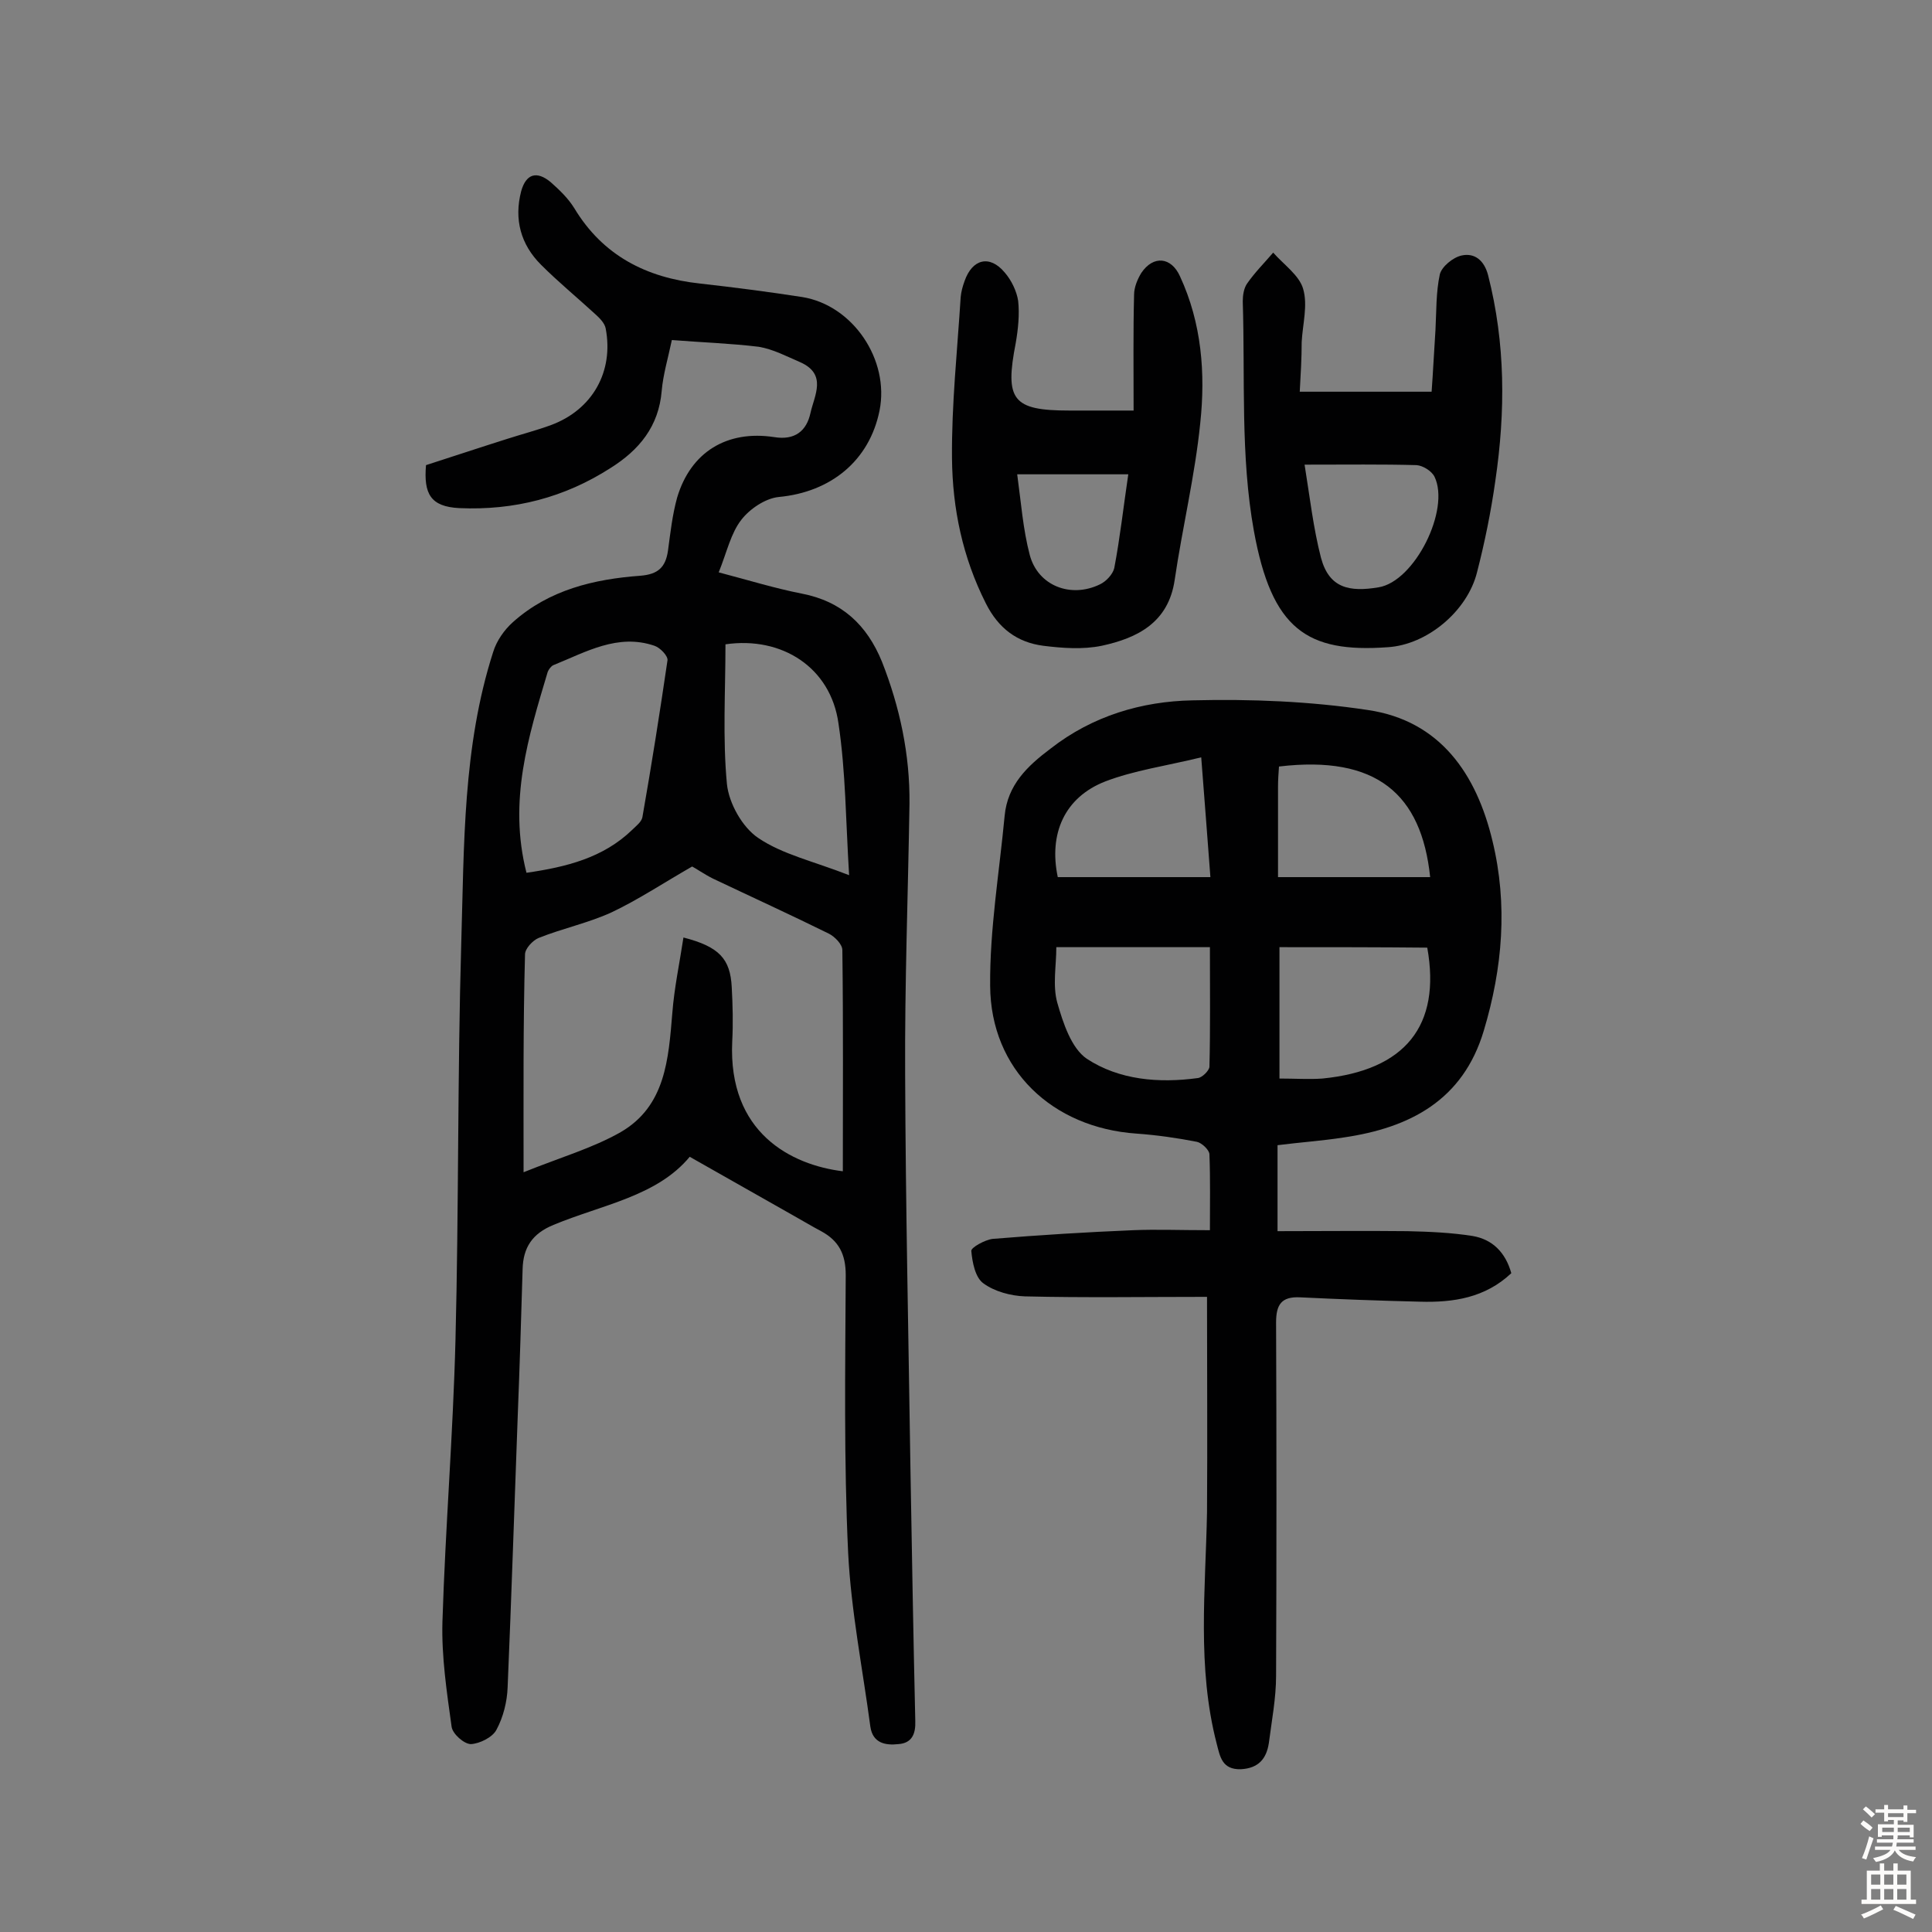
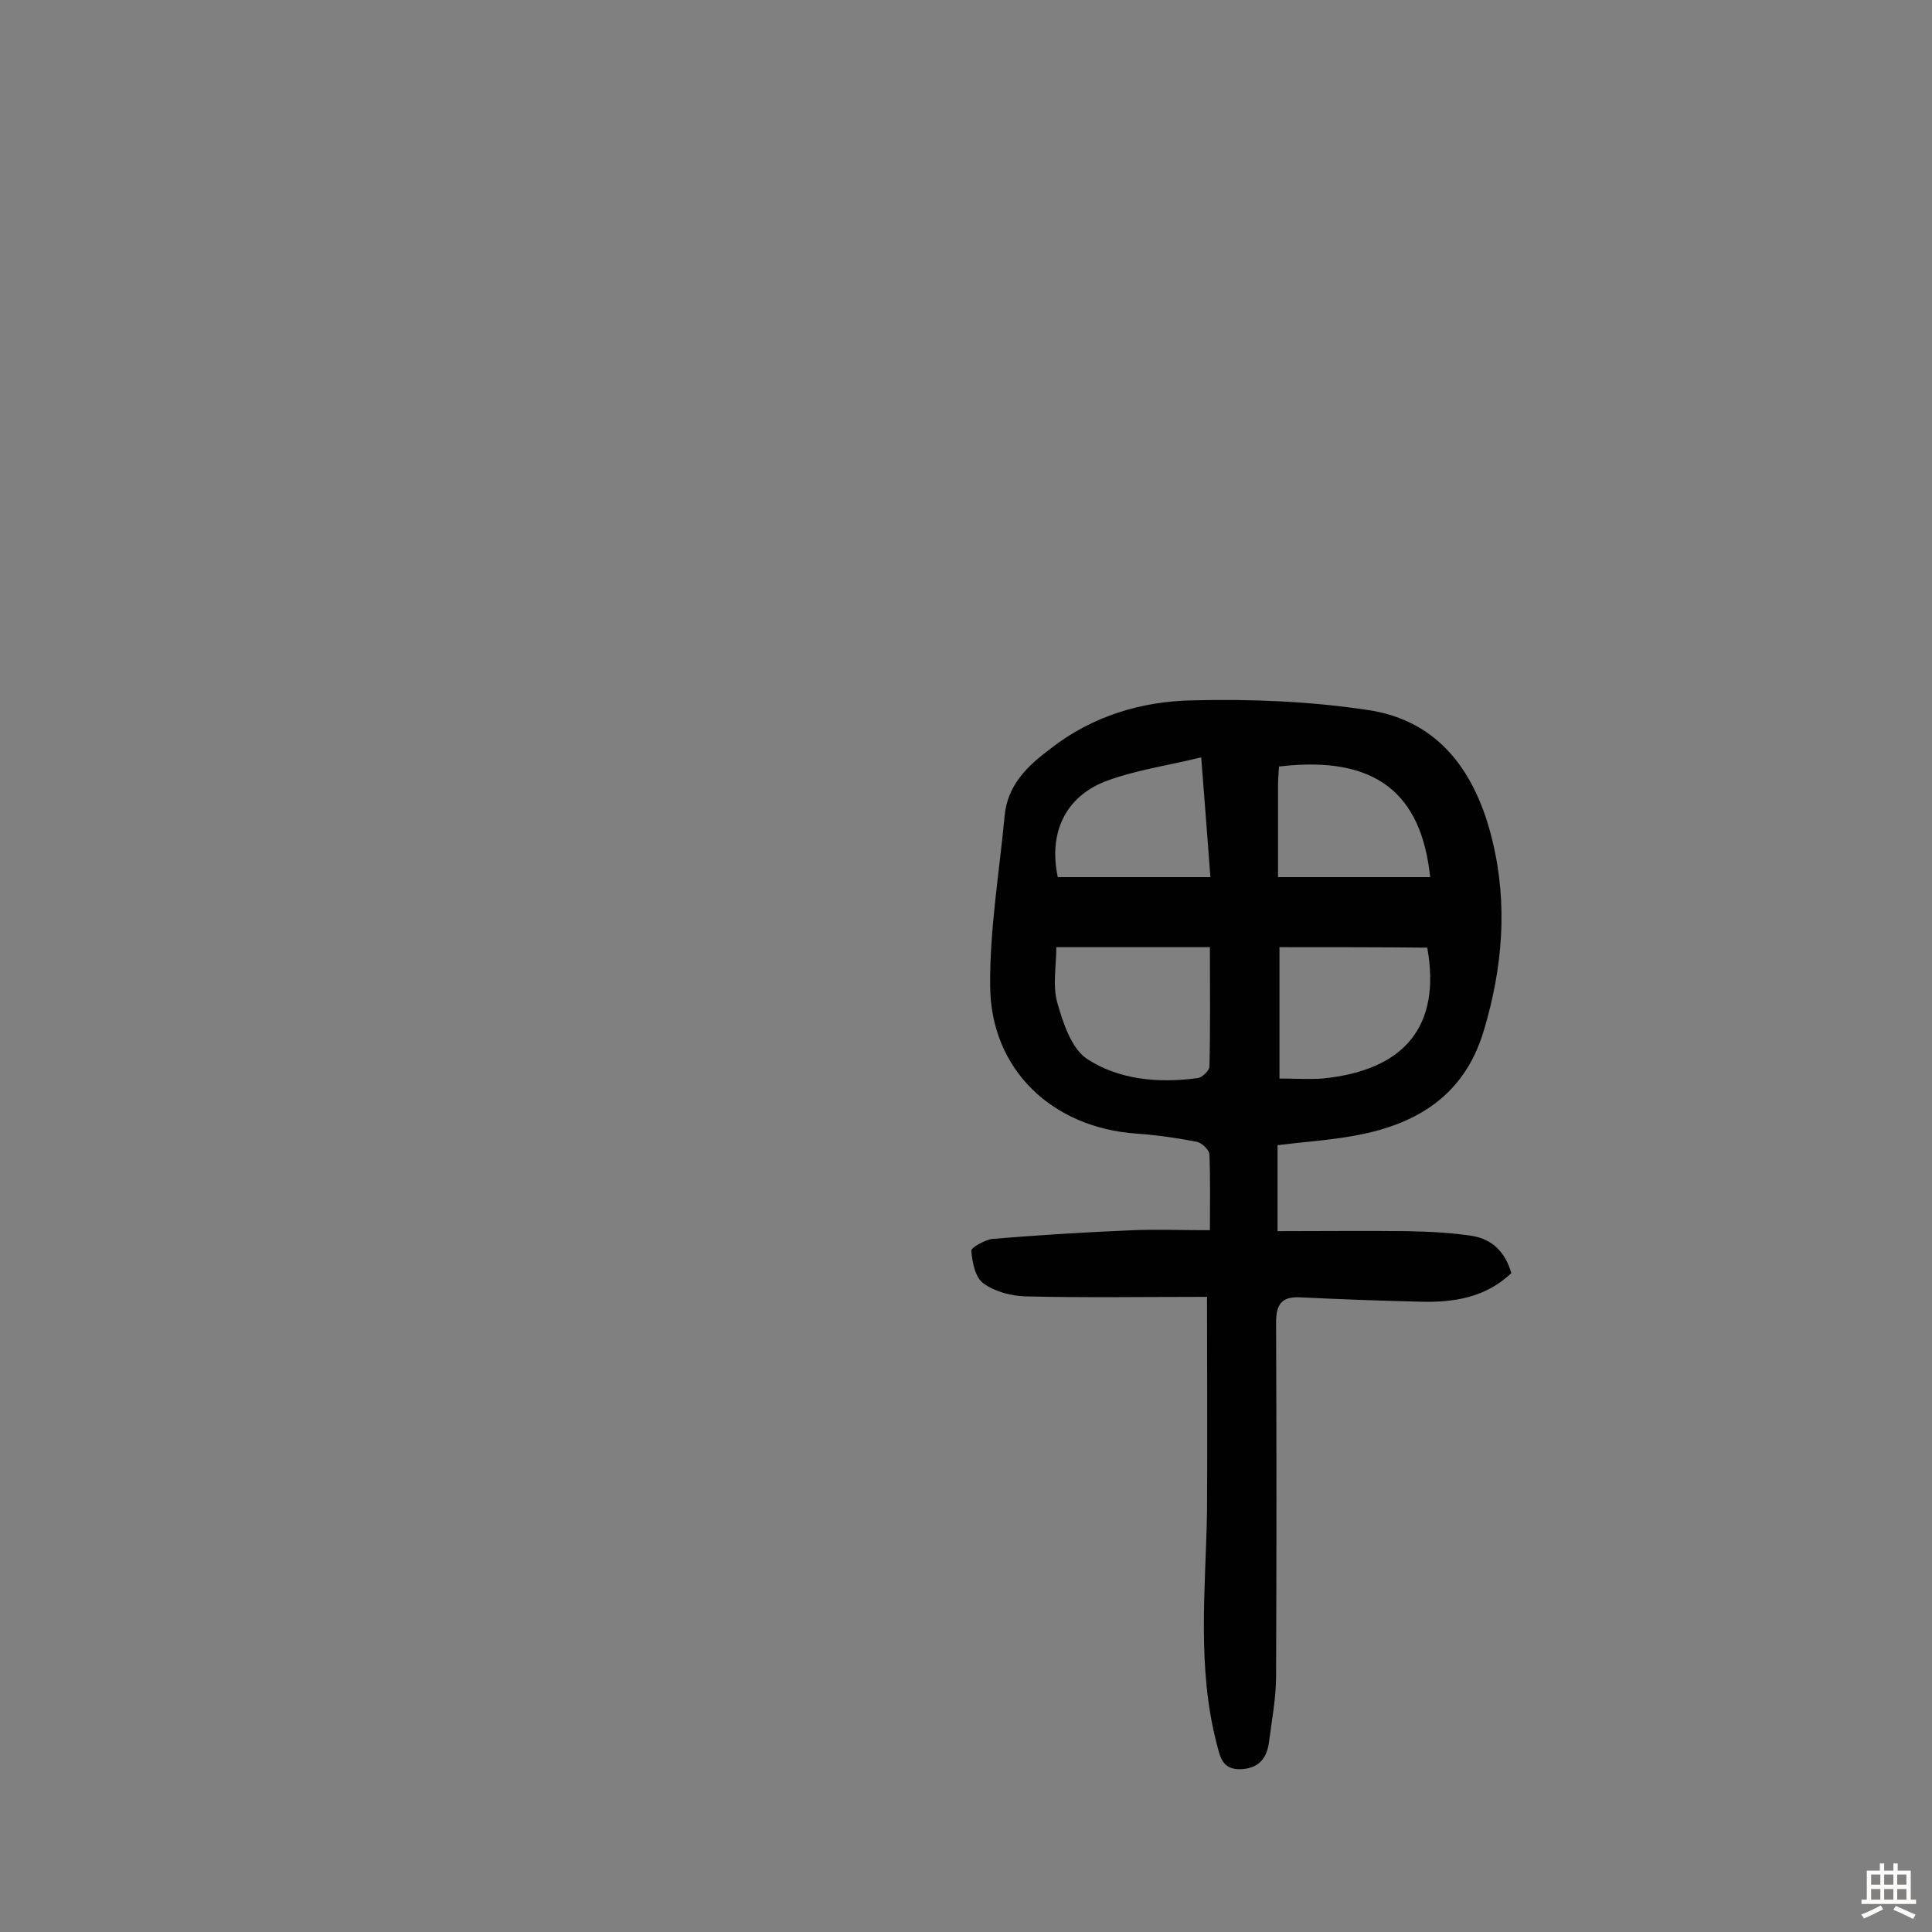
<svg xmlns="http://www.w3.org/2000/svg" enable-background="new 0 0 400 400" viewBox="0 0 400 400">
  <rect x="0" y="0" width="400" height="400" fill="#808080" stroke="none" />
  <g fill="#010102">
-     <path d="m139.1 70.4c-.8 3.8-1.8 7.1-2.1 10.5-.6 7.4-4.7 12.3-10.6 16-9.5 6.1-19.9 8.8-31.3 8.3-6-.3-7.4-3-6.9-8.9 5.3-1.7 11-3.6 16.7-5.4 3.1-1 6.2-1.8 9.2-2.9 8.6-3.2 13-11.1 11.3-20-.2-1.1-1.3-2.2-2.2-3-3.7-3.4-7.6-6.6-11.2-10.2-4.2-4.2-5.6-9.4-4.1-15.2 1-3.6 3.2-4.3 6.1-1.9 1.8 1.6 3.6 3.3 4.9 5.4 5.9 9.8 14.9 14.4 26 15.6 7.1.8 14.1 1.7 21.2 2.8 10.5 1.7 18.1 13 16 23.5-2.1 10.4-10.1 16.9-20.9 17.9-2.8.3-6 2.5-7.7 4.7-2.2 2.8-3 6.7-4.7 10.9 6.1 1.6 11.6 3.3 17.2 4.4 8.3 1.6 13.5 6.5 16.6 14.1 3.7 9.4 5.8 19.2 5.7 29.4-.3 18.7-1 37.3-.9 56 .1 27.3.7 54.5 1.1 81.8.3 17.4.6 34.7 1 52.1.1 2.7-.7 4.6-3.5 4.8-2.7.3-5.3-.2-5.8-3.6-1.6-12-4-24-4.6-36-.9-19.1-.6-38.3-.5-57.5 0-4.3-1.4-7.1-5.1-9.1-1.9-1-3.7-2.1-5.5-3.1-7-4-14-7.9-21.7-12.3-6.8 8.2-18.1 9.9-28.2 14.1-4.4 1.8-6.3 4.7-6.4 9.2-.3 10-.6 20.1-1 30.1-.7 18.8-1.3 37.6-2.1 56.4-.1 3-.9 6.2-2.3 8.8-.8 1.6-3.5 2.9-5.3 3-1.4 0-3.8-2.1-4-3.6-1-7.2-2.1-14.5-1.9-21.7.6-19.4 2.2-38.8 2.7-58.3.7-27.4.4-54.9 1.2-82.3.6-20.2.3-40.6 6.6-60.2.7-2.3 2.3-4.6 4.1-6.2 7.5-6.7 16.8-8.9 26.4-9.6 3.6-.3 5.2-1.7 5.7-5.2.5-3.7.9-7.4 1.9-11 2.8-9.4 10.3-14 20.1-12.5 4.3.7 6.7-1.3 7.5-5 .8-3.6 3.5-8-2.1-10.5-2.8-1.2-5.6-2.7-8.6-3.2-5.7-.7-11.7-.9-18-1.4zm-30.7 172.3c7.7-3.1 14.3-5 20.1-8.3 9.3-5.4 9.9-15.1 10.7-24.7.4-5.2 1.5-10.3 2.3-15.6 7.4 1.9 9.7 4.4 10 10.3.2 3.7.3 7.5.1 11.2-.9 19 12.3 25.6 22.9 26.9 0-15.3.1-30.5-.1-45.8 0-1.2-1.6-2.8-2.8-3.4-7.9-3.9-16-7.6-24-11.4-1.8-.9-3.5-2.1-4.3-2.5-6.1 3.5-11.2 6.9-16.7 9.5-4.8 2.2-10.1 3.3-15.1 5.3-1.2.5-2.8 2.2-2.8 3.4-.4 14.6-.3 29.2-.3 45.1zm.6-62c8.3-1.2 15.9-3.1 21.9-8.9.8-.8 1.9-1.6 2.1-2.6 1.9-10.8 3.6-21.6 5.2-32.5.1-.9-1.5-2.6-2.7-3-7.6-2.6-14.2 1.3-20.9 4-.5.2-1 .9-1.2 1.4-4 13.4-8.2 26.7-4.4 41.6zm41.2-47.3c0 9.7-.6 19.4.3 28.9.4 4 3.2 9 6.5 11.2 5 3.4 11.4 4.8 18.8 7.7-.7-11.3-.7-21.4-2.2-31.4-1.6-11.6-11.7-18.1-23.4-16.4z" />
    <path d="m249.9 268.5c-13.1 0-25.4.2-37.7-.1-2.9-.1-6.3-1-8.6-2.7-1.7-1.2-2.3-4.4-2.5-6.7-.1-.7 2.8-2.3 4.4-2.5 9.7-.8 19.4-1.4 29.1-1.8 4.8-.2 9.7 0 15.9 0 0-5.5.1-10.6-.1-15.7 0-.9-1.6-2.4-2.6-2.6-4.1-.8-8.3-1.4-12.5-1.7-17.4-1.2-30.2-13.2-30.3-30.6-.1-11.7 1.9-23.5 3-35.2.6-6.4 4.7-10.3 9.5-13.9 8.7-6.8 18.9-9.8 29.4-10 12.1-.3 24.4.2 36.3 2 15 2.2 22.5 13.3 25.8 27.1 3.2 13.2 2.1 26.3-1.8 39.3-4.3 14.4-15.3 20.1-29 22.1-4.5.7-9 1-13.7 1.6v17.8c9.1 0 18-.1 26.9 0 4.5.1 9.1.3 13.5 1 4.1.7 6.8 3.4 8 7.7-5.4 5.1-12 6.1-18.9 5.9-8.3-.2-16.5-.5-24.8-.9-3.9-.2-5 1.5-5 5.2.1 24.4.1 48.7 0 73.1 0 4.7-.9 9.3-1.5 14-.5 3.2-2.1 5.2-5.8 5.4-3.9.1-4.3-2.6-5-5.3-4.1-15.8-2.3-31.9-2-47.9.1-15 0-29.7 0-44.6zm-31.2-72.4c0 3.9-.8 7.9.2 11.5 1.2 4.2 2.9 9.4 6.1 11.6 6.7 4.4 14.9 5.1 23 4 .9-.1 2.3-1.5 2.4-2.3.2-8 .1-16.1.1-24.8-10.9 0-21 0-31.8 0zm46.2 0v27.2c3.2 0 6.1.2 8.9 0 17.1-1.7 24.6-10.9 21.7-27.1-9.9-.1-19.9-.1-30.6-.1zm-16.2-39.3c-7.4 1.8-13.9 2.7-19.9 5-8.4 3.3-11.7 10.8-9.8 19.8h31.6c-.6-8.2-1.2-15.6-1.9-24.8zm15.9 24.8h31.5c-1.8-17.2-11.1-25.3-31.3-22.9-.1 1.4-.2 2.8-.2 4.2z" />
-     <path d="m269.1 81.1h27.3c.3-4 .5-8.4.8-12.8.2-3.9.1-7.8.9-11.5.4-1.6 2.7-3.5 4.5-3.9 2.7-.6 4.7 1 5.5 4.1 3.6 14.1 3.6 28.2 1.5 42.5-.9 6.4-2.2 12.8-3.8 19-2 8-10.3 15-18.5 15.5-16.7 1.2-24-3.7-27.7-24.1-2.8-15.5-1.8-31.6-2.3-47.5 0-1.2.2-2.7.9-3.7 1.6-2.3 3.6-4.3 5.4-6.4 2.2 2.5 5.4 4.7 6.2 7.5 1 3.4-.1 7.3-.3 11 0 3.4-.2 6.6-.4 10.3zm1 15.1c1.1 6.8 1.8 13.1 3.4 19.3 1.7 6.3 5.9 7.1 11.9 6.1 7.5-1.2 14.9-16.1 11.6-22.9-.6-1.2-2.4-2.3-3.7-2.4-7.2-.2-14.3-.1-23.2-.1z" />
-     <path d="m234.7 85c0-8.6-.1-16.3.1-24 0-1.5.7-3.2 1.5-4.5 2.5-3.7 6.2-3.3 8 .7 4.5 9.7 5.3 20.1 4.2 30.4-1.1 10.9-3.7 21.6-5.3 32.5-1.3 8.8-7.7 12-15.1 13.6-3.9.8-8.1.5-12.1 0-5.4-.7-9.3-3.6-11.9-8.8-4.8-9.5-6.9-19.6-7-30-.1-11.1 1.1-22.3 1.8-33.4.1-1.1.4-2.2.8-3.3 1.6-4.6 5.2-5.5 8.3-1.8 1.4 1.6 2.5 3.9 2.8 5.9.3 2.8 0 5.8-.5 8.7-2.3 11.8-.7 14 11.1 14zm-24.1 13.2c.8 5.8 1.2 11.4 2.6 16.7 1.7 6.4 8.5 9 14.5 6.1 1.3-.6 2.7-2.1 3-3.4 1.2-6.3 1.9-12.7 2.9-19.4-7.3 0-14.2 0-23 0z" />
  </g>
-   <path d="m385.2 377.6.6-.7c.6.4 1.3.9 1.9 1.5l-.6.7c-.8-.5-1.4-1-1.9-1.5zm.3 7.1c.6-1.4 1.1-2.9 1.5-4.5.3.1.6.3.9.4-.5 1.4-1 2.9-1.5 4.4zm.2-10.1.6-.6c.7.5 1.3 1.1 1.9 1.6l-.7.7c-.6-.6-1.2-1.2-1.8-1.7zm8.4-.8h.8v.9h1.8v.7h-1.8v1.8h-.8v-.3h-1.2v.9h3.3v2.6h-.8v-.4h-2.5c0 .3 0 .6-.1.8h3.4v.7h-3.5c0 .3-.1.6-.1.8h4v.7h-3.5c.7.9 1.9 1.3 3.6 1.5-.2.2-.4.5-.6.9-1.9-.3-3.2-1.1-3.8-2.3-.5 1.1-1.8 2-3.9 2.4-.2-.3-.4-.5-.6-.8 1.9-.4 3.1-.9 3.6-1.7h-3.2v-.7h3.5c.1-.2.1-.5.2-.8h-3.3v-.7h3.4c0-.2 0-.5 0-.8h-2.4v.3h-.8v-2.6h3.3v-.9h-1.2v.3h-.8v-1.8h-1.8v-.7h1.8v-.9h.8v.9h3.2zm-4.4 5.5h2.4c0-.3 0-.6 0-.9h-2.4zm1.2-3.1h3.2v-.8h-3.2zm4.4 2.2h-2.4v.9h2.5v-.9z" fill="#fcfbfa" />
  <path d="m389.2 385.8h.9v1.5h1.9v-1.5h.9v1.5h2.7v6h1.1v.9h-11.3v-.9h1.1v-6h2.7zm.2 8.7.5.8c-1.2.6-2.5 1.3-4 1.9-.2-.3-.3-.6-.6-.8 1.6-.6 3-1.3 4.1-1.9zm-2-4.3h1.9v-2.1h-1.9zm0 3.1h1.9v-2.2h-1.9zm2.7-3.1h1.9v-2.1h-1.9zm0 3.1h1.9v-2.2h-1.9zm2.4 1.3c1.4.6 2.7 1.2 4.1 1.8l-.5.9c-1.5-.7-2.8-1.4-4.1-1.9zm2.2-6.5h-1.9v2.1h1.9zm-1.9 5.2h1.9v-2.2h-1.9z" fill="#fcfbfa" />
</svg>